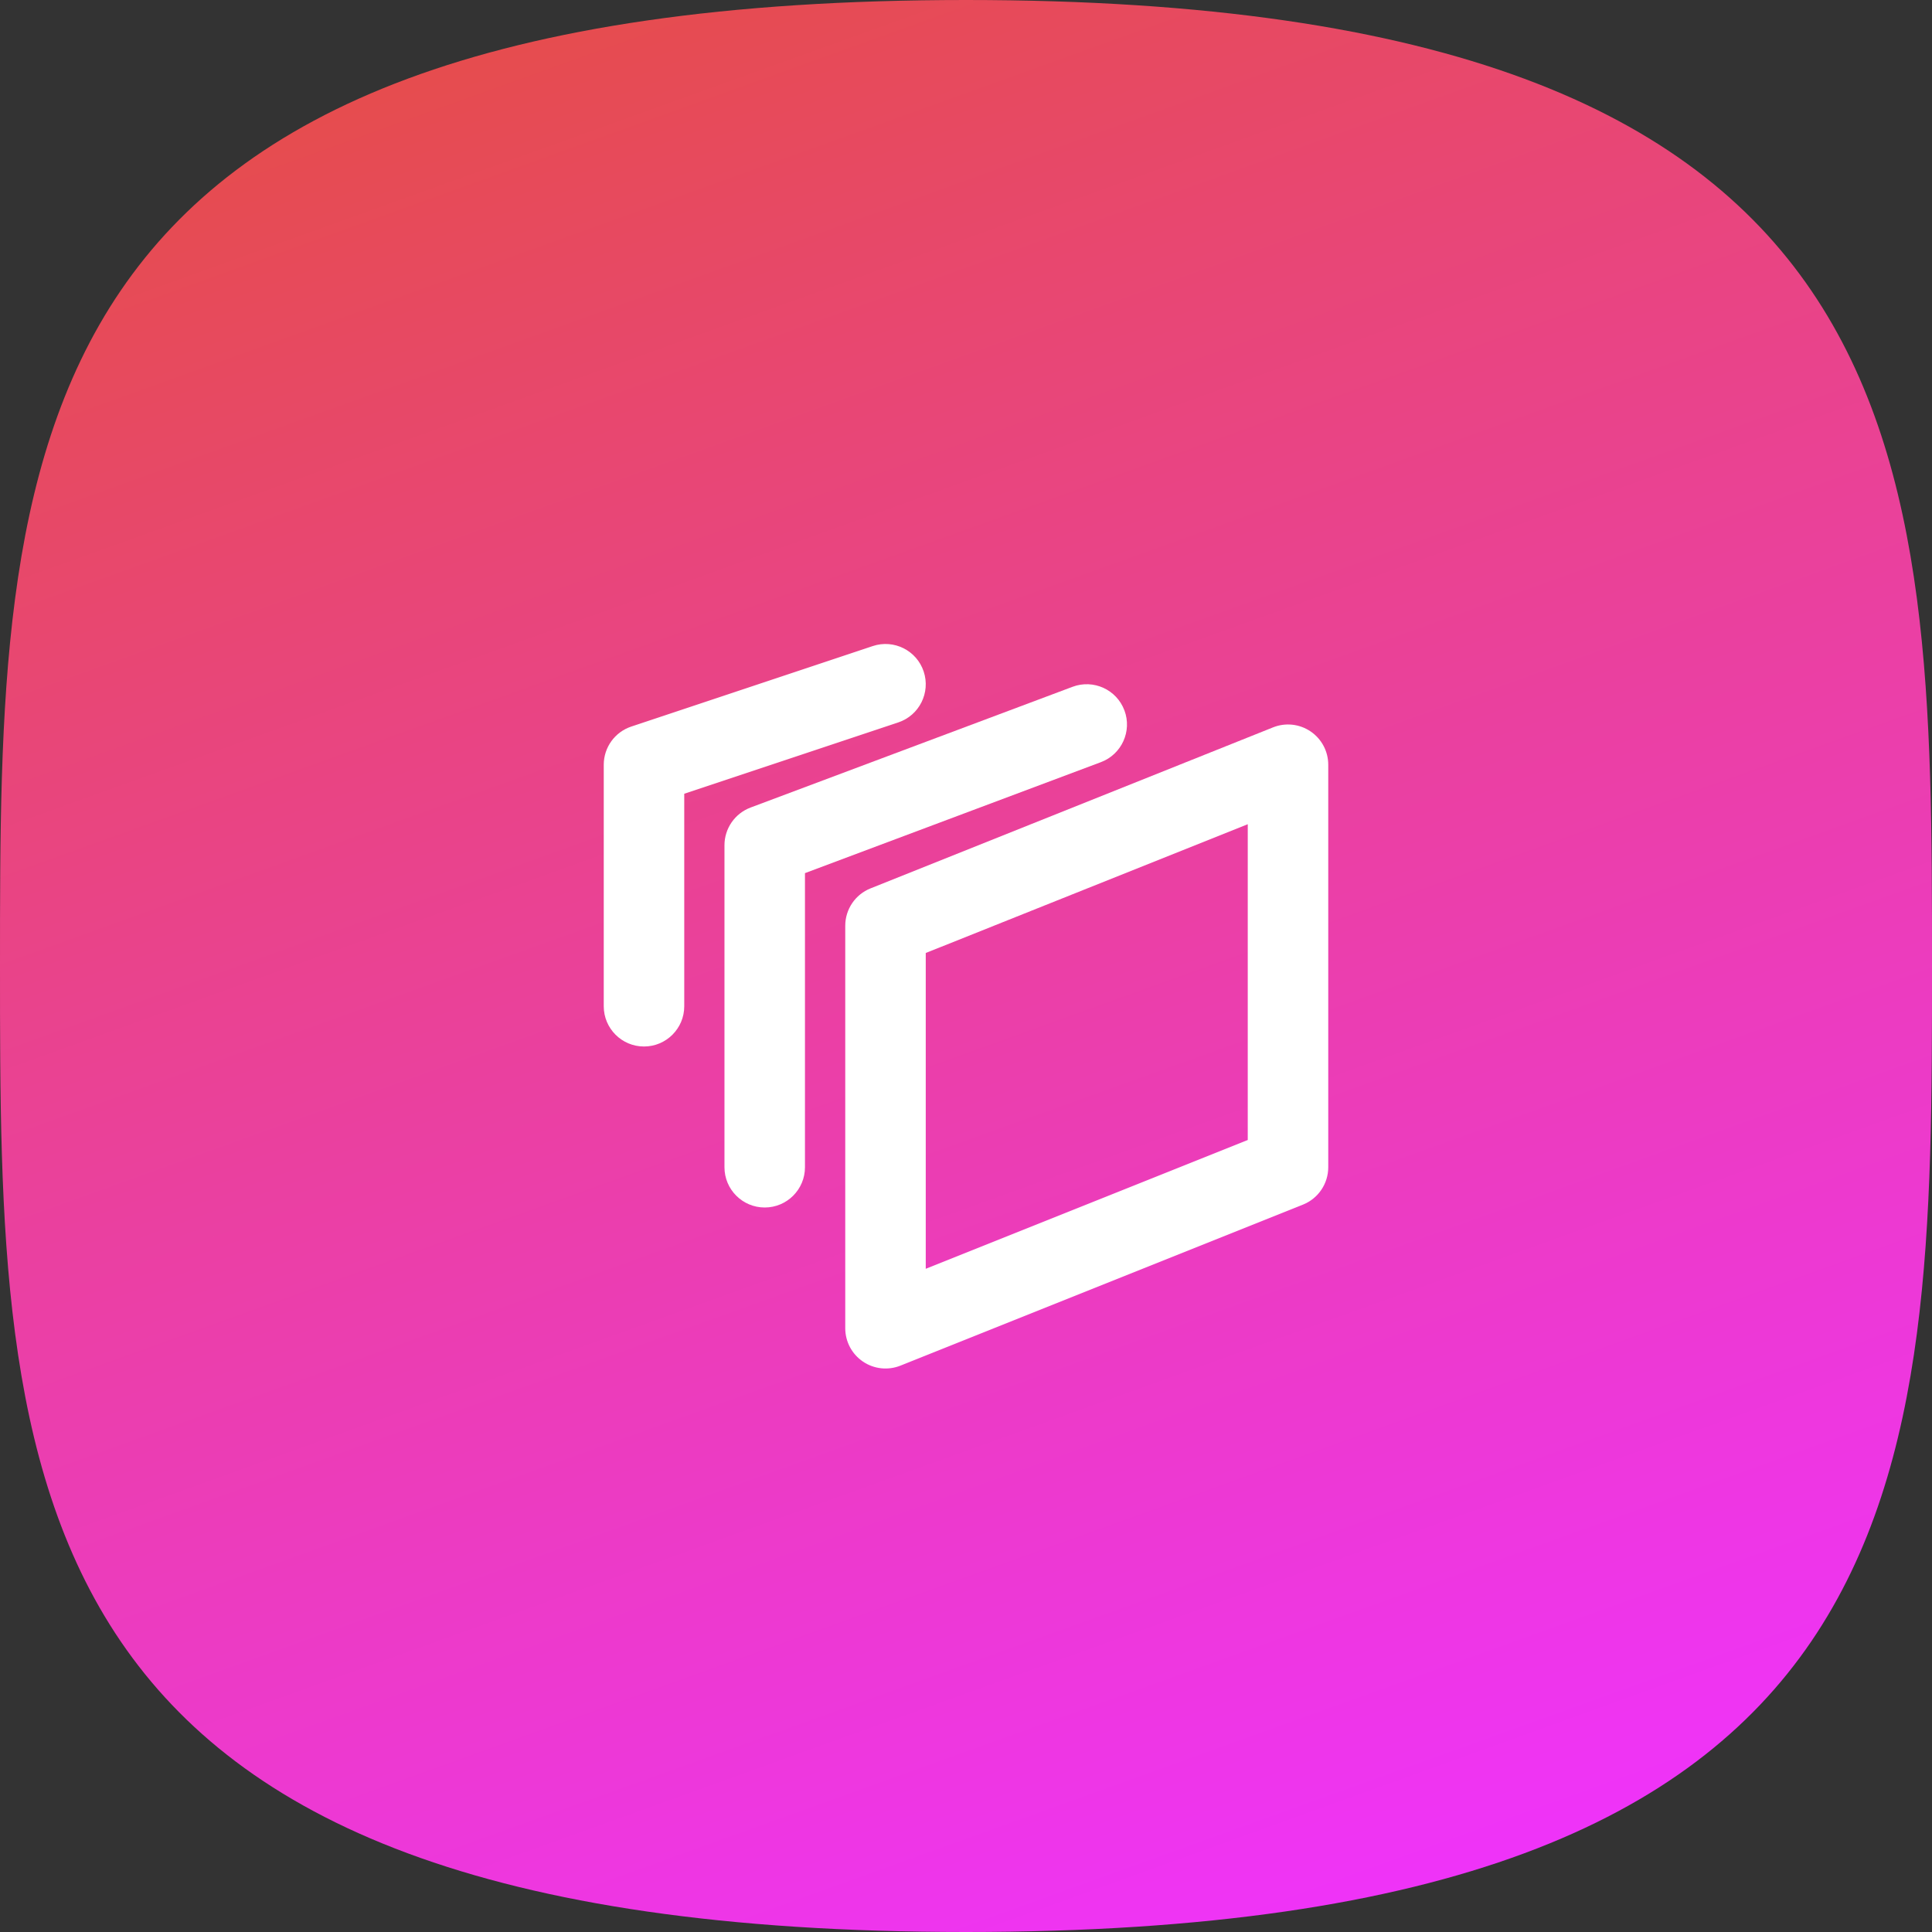
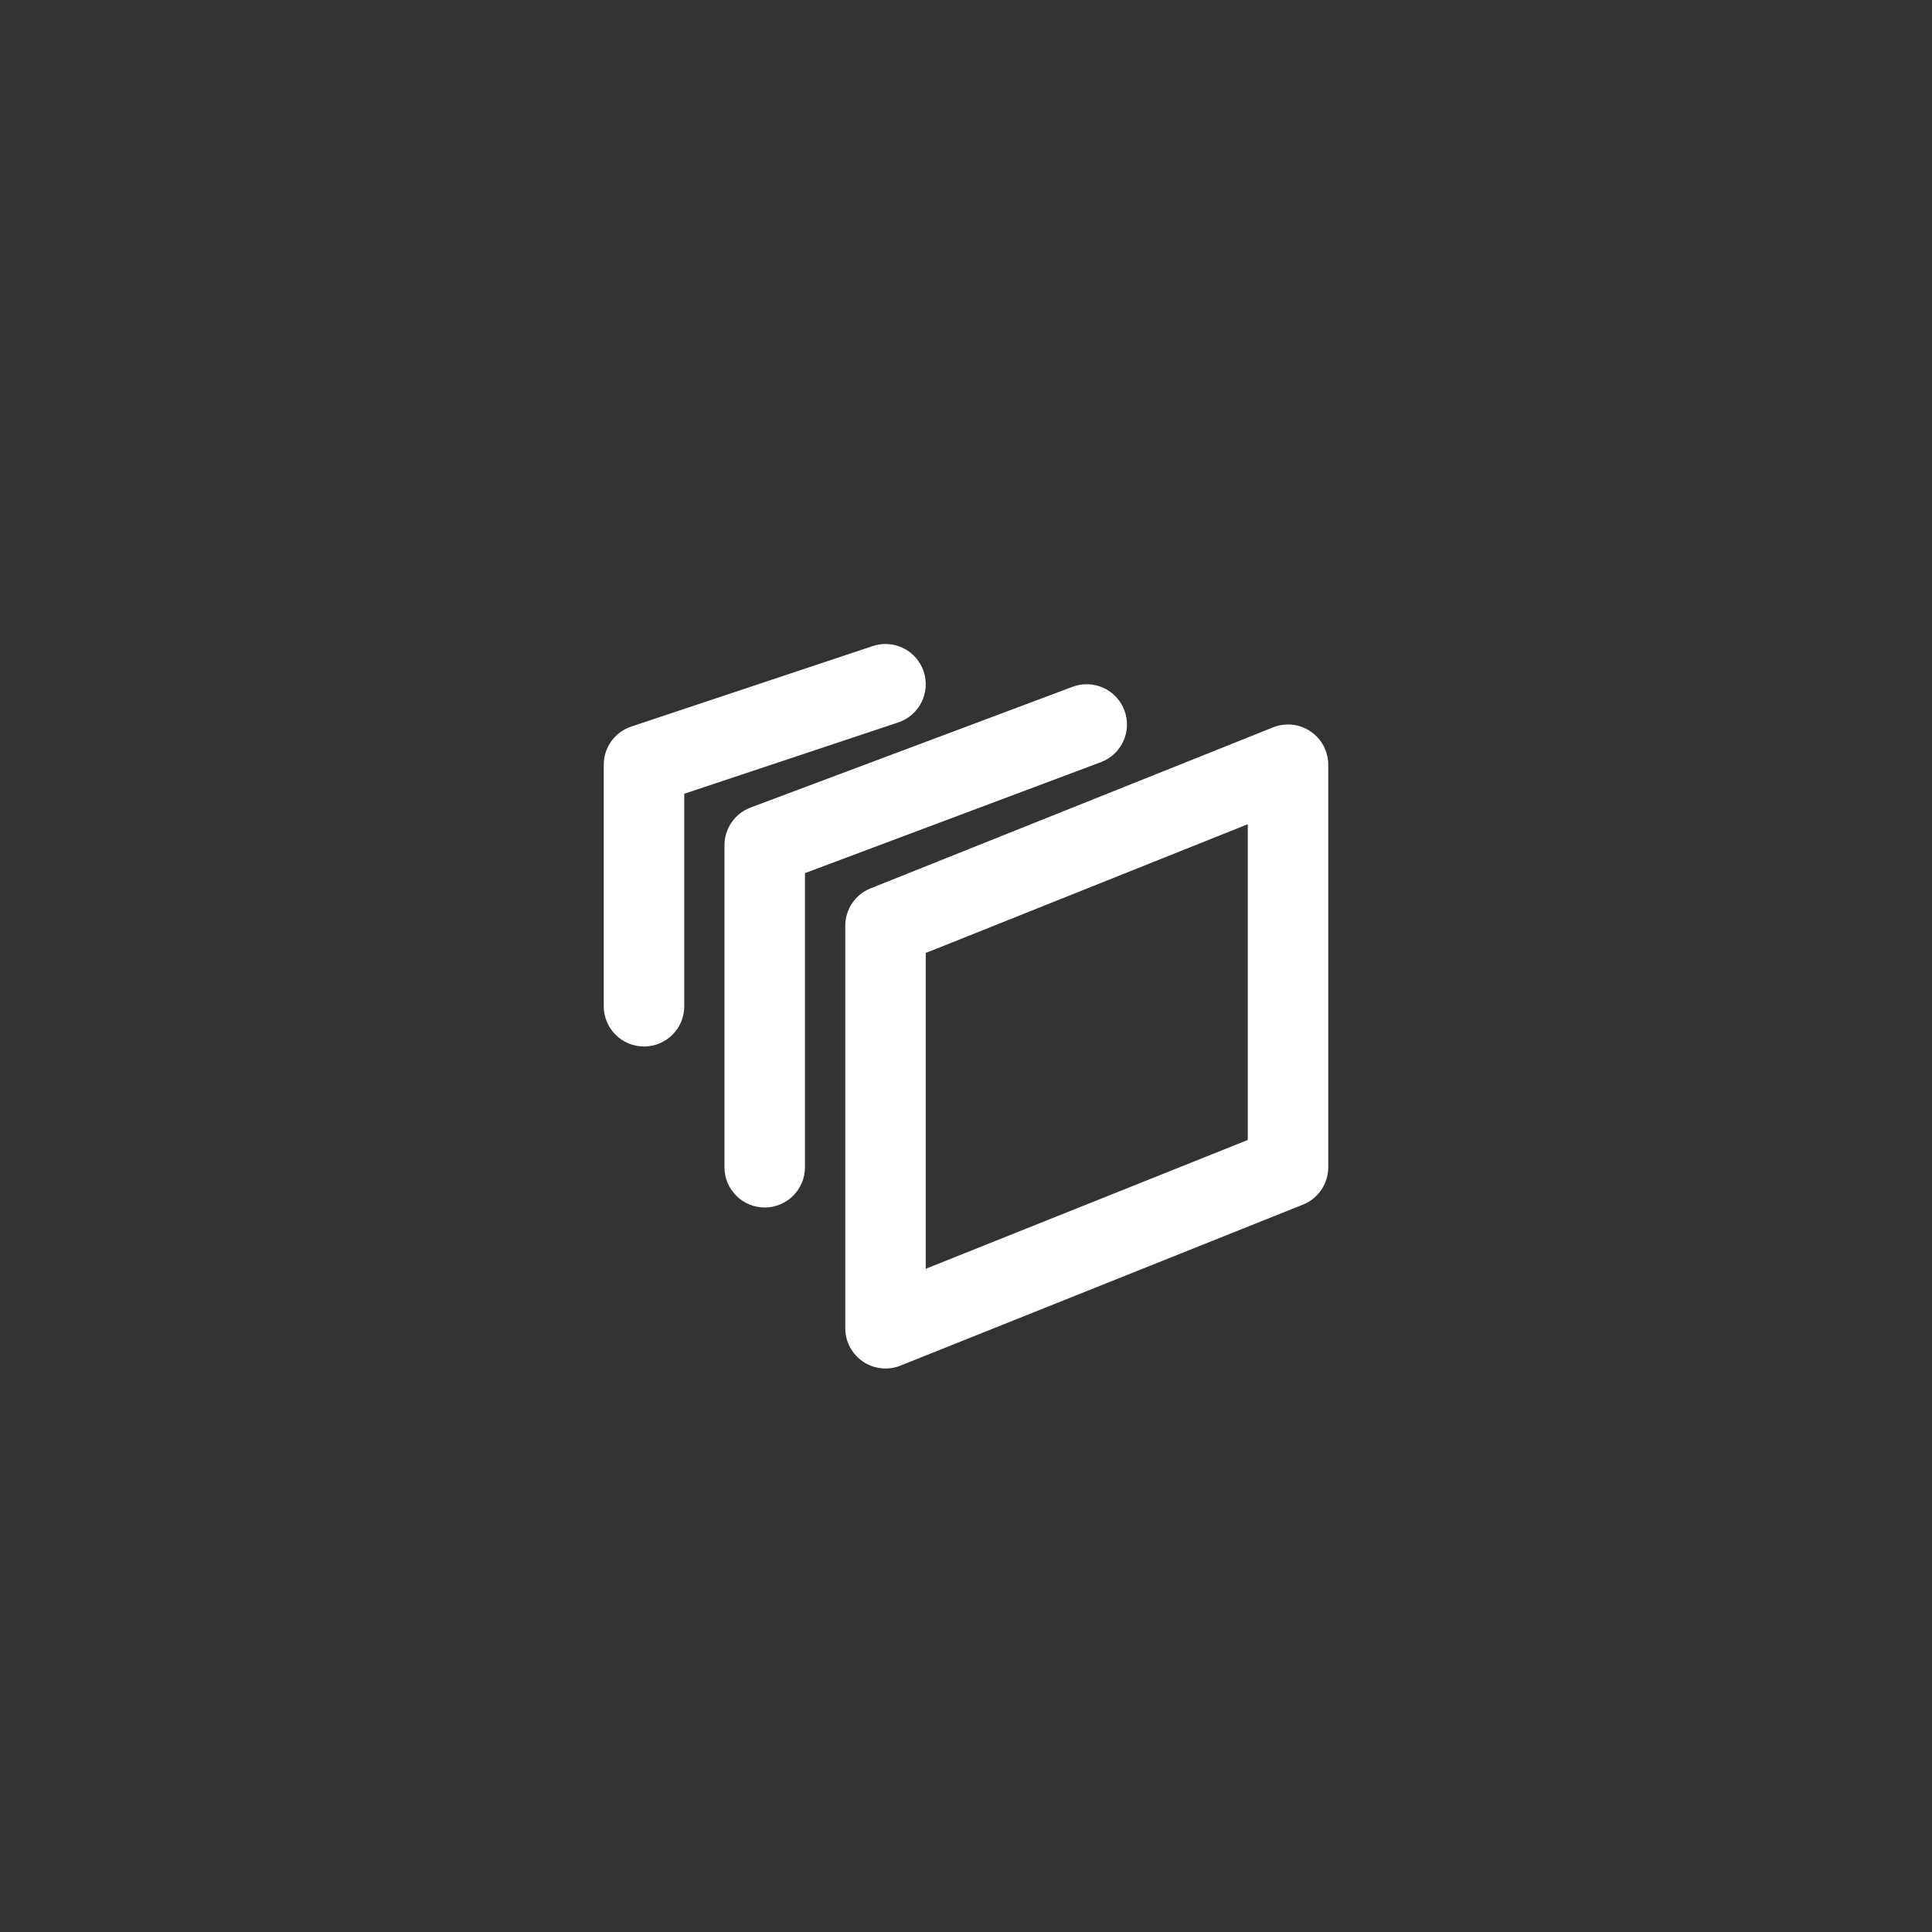
<svg xmlns="http://www.w3.org/2000/svg" fill="none" height="60" viewBox="0 0 60 60" width="60">
  <rect x="0" y="0" width="60" height="60" fill="#333333" stroke="none" />
  <linearGradient id="a" gradientUnits="userSpaceOnUse" x1="19.2" x2="40.8" y1="0" y2="60">
    <stop offset="0" stop-color="#e64c4e" />
    <stop offset="1" stop-color="#ef33f9" />
  </linearGradient>
-   <path d="m30 0c30 0 30 14.062 30 30s0 30-30 30-30-14.062-30-30 0-30 30-30z" fill="url(#a)" />
  <g clip-rule="evenodd" fill="#fff" fill-rule="evenodd">
    <path d="m40.701 22.715c.344.233.549.62.549 1.035v12.5c0 .511-.311.971-.786 1.161l-12.5 5c-.385.154-.822.107-1.165-.126-.343-.233-.549-.62-.549-1.035v-12.5c0-.511.311-.971.786-1.161l12.5-5c.385-.154.822-.107 1.165.126zm-11.951 6.881v9.808l10-4v-9.807z" />
    <path d="m34.92 22.061c.242.646-.085 1.367-.732 1.609l-9.189 3.446v9.134c0 .69-.56 1.25-1.25 1.25-.69 0-1.25-.56-1.25-1.25v-10c0-.521.323-.988.811-1.171l10-3.75c.646-.242 1.367.085 1.609.732z" />
    <path d="m28.686 20.855c.218.655-.136 1.363-.791 1.581l-6.645 2.215v6.599c0 .69-.56 1.25-1.25 1.25s-1.25-.56-1.25-1.25v-7.5c0-.538.344-1.016.855-1.186l7.5-2.5c.655-.218 1.363.136 1.581.791z" />
  </g>
</svg>